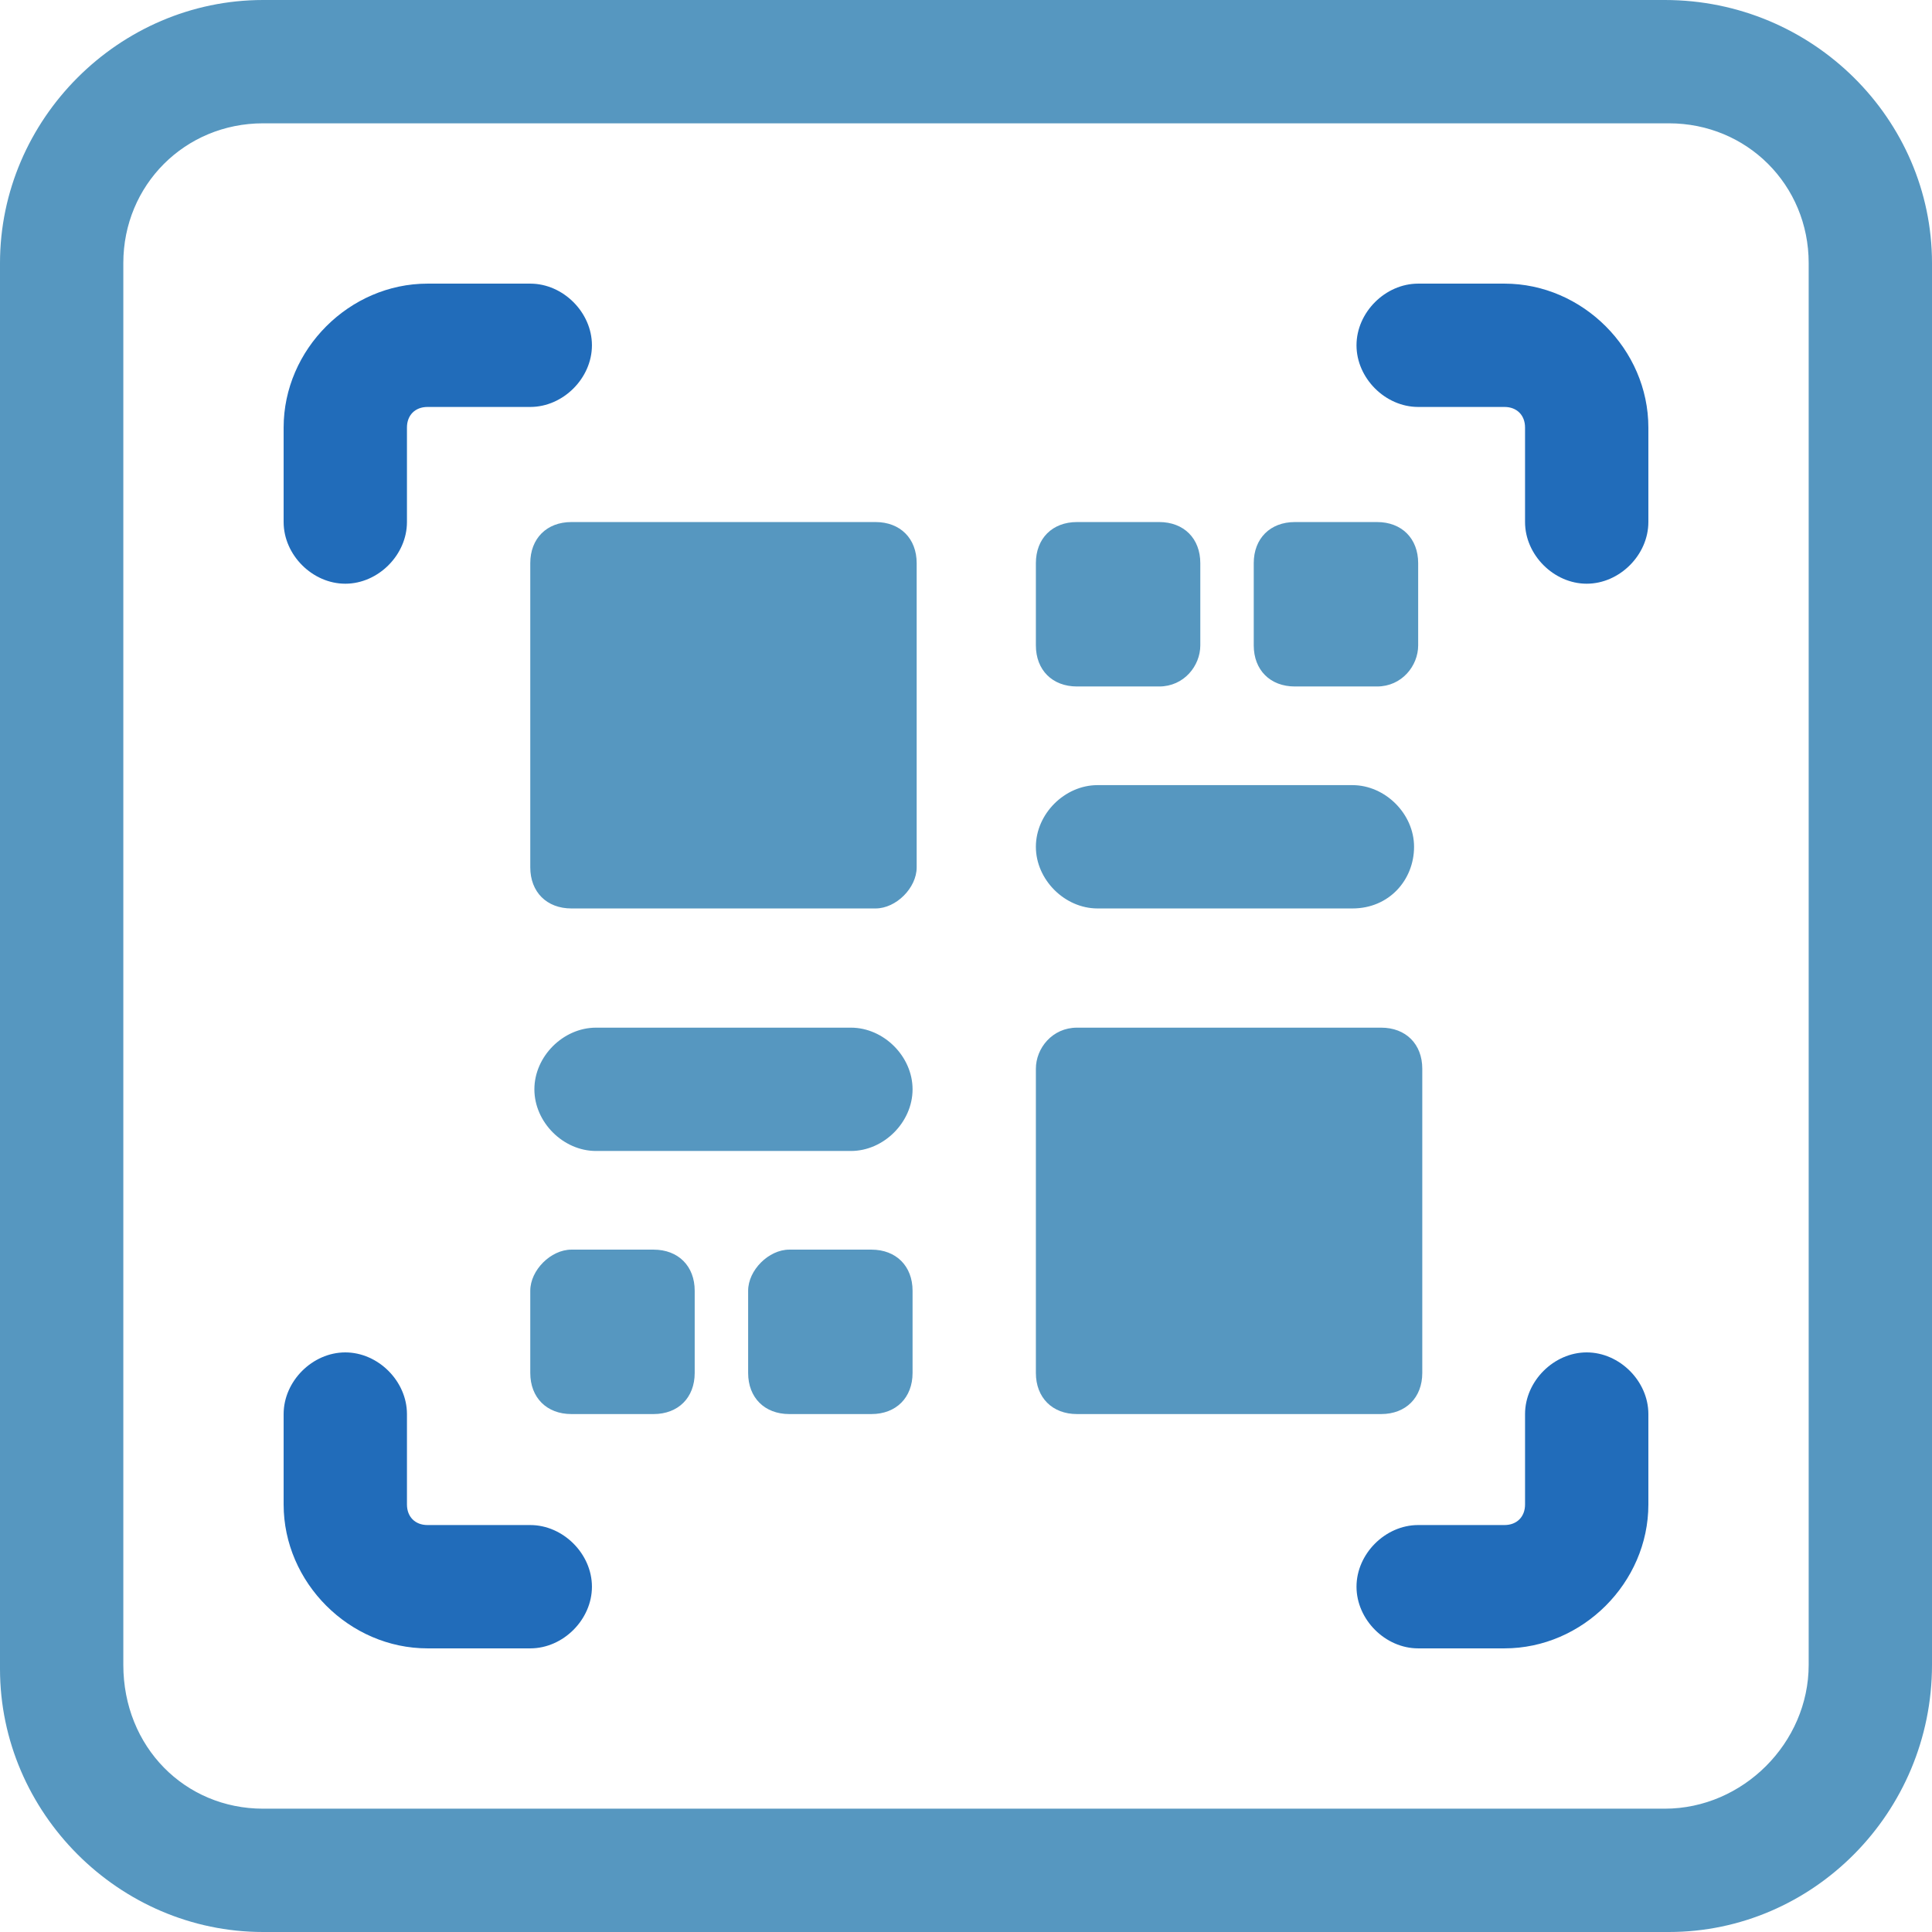
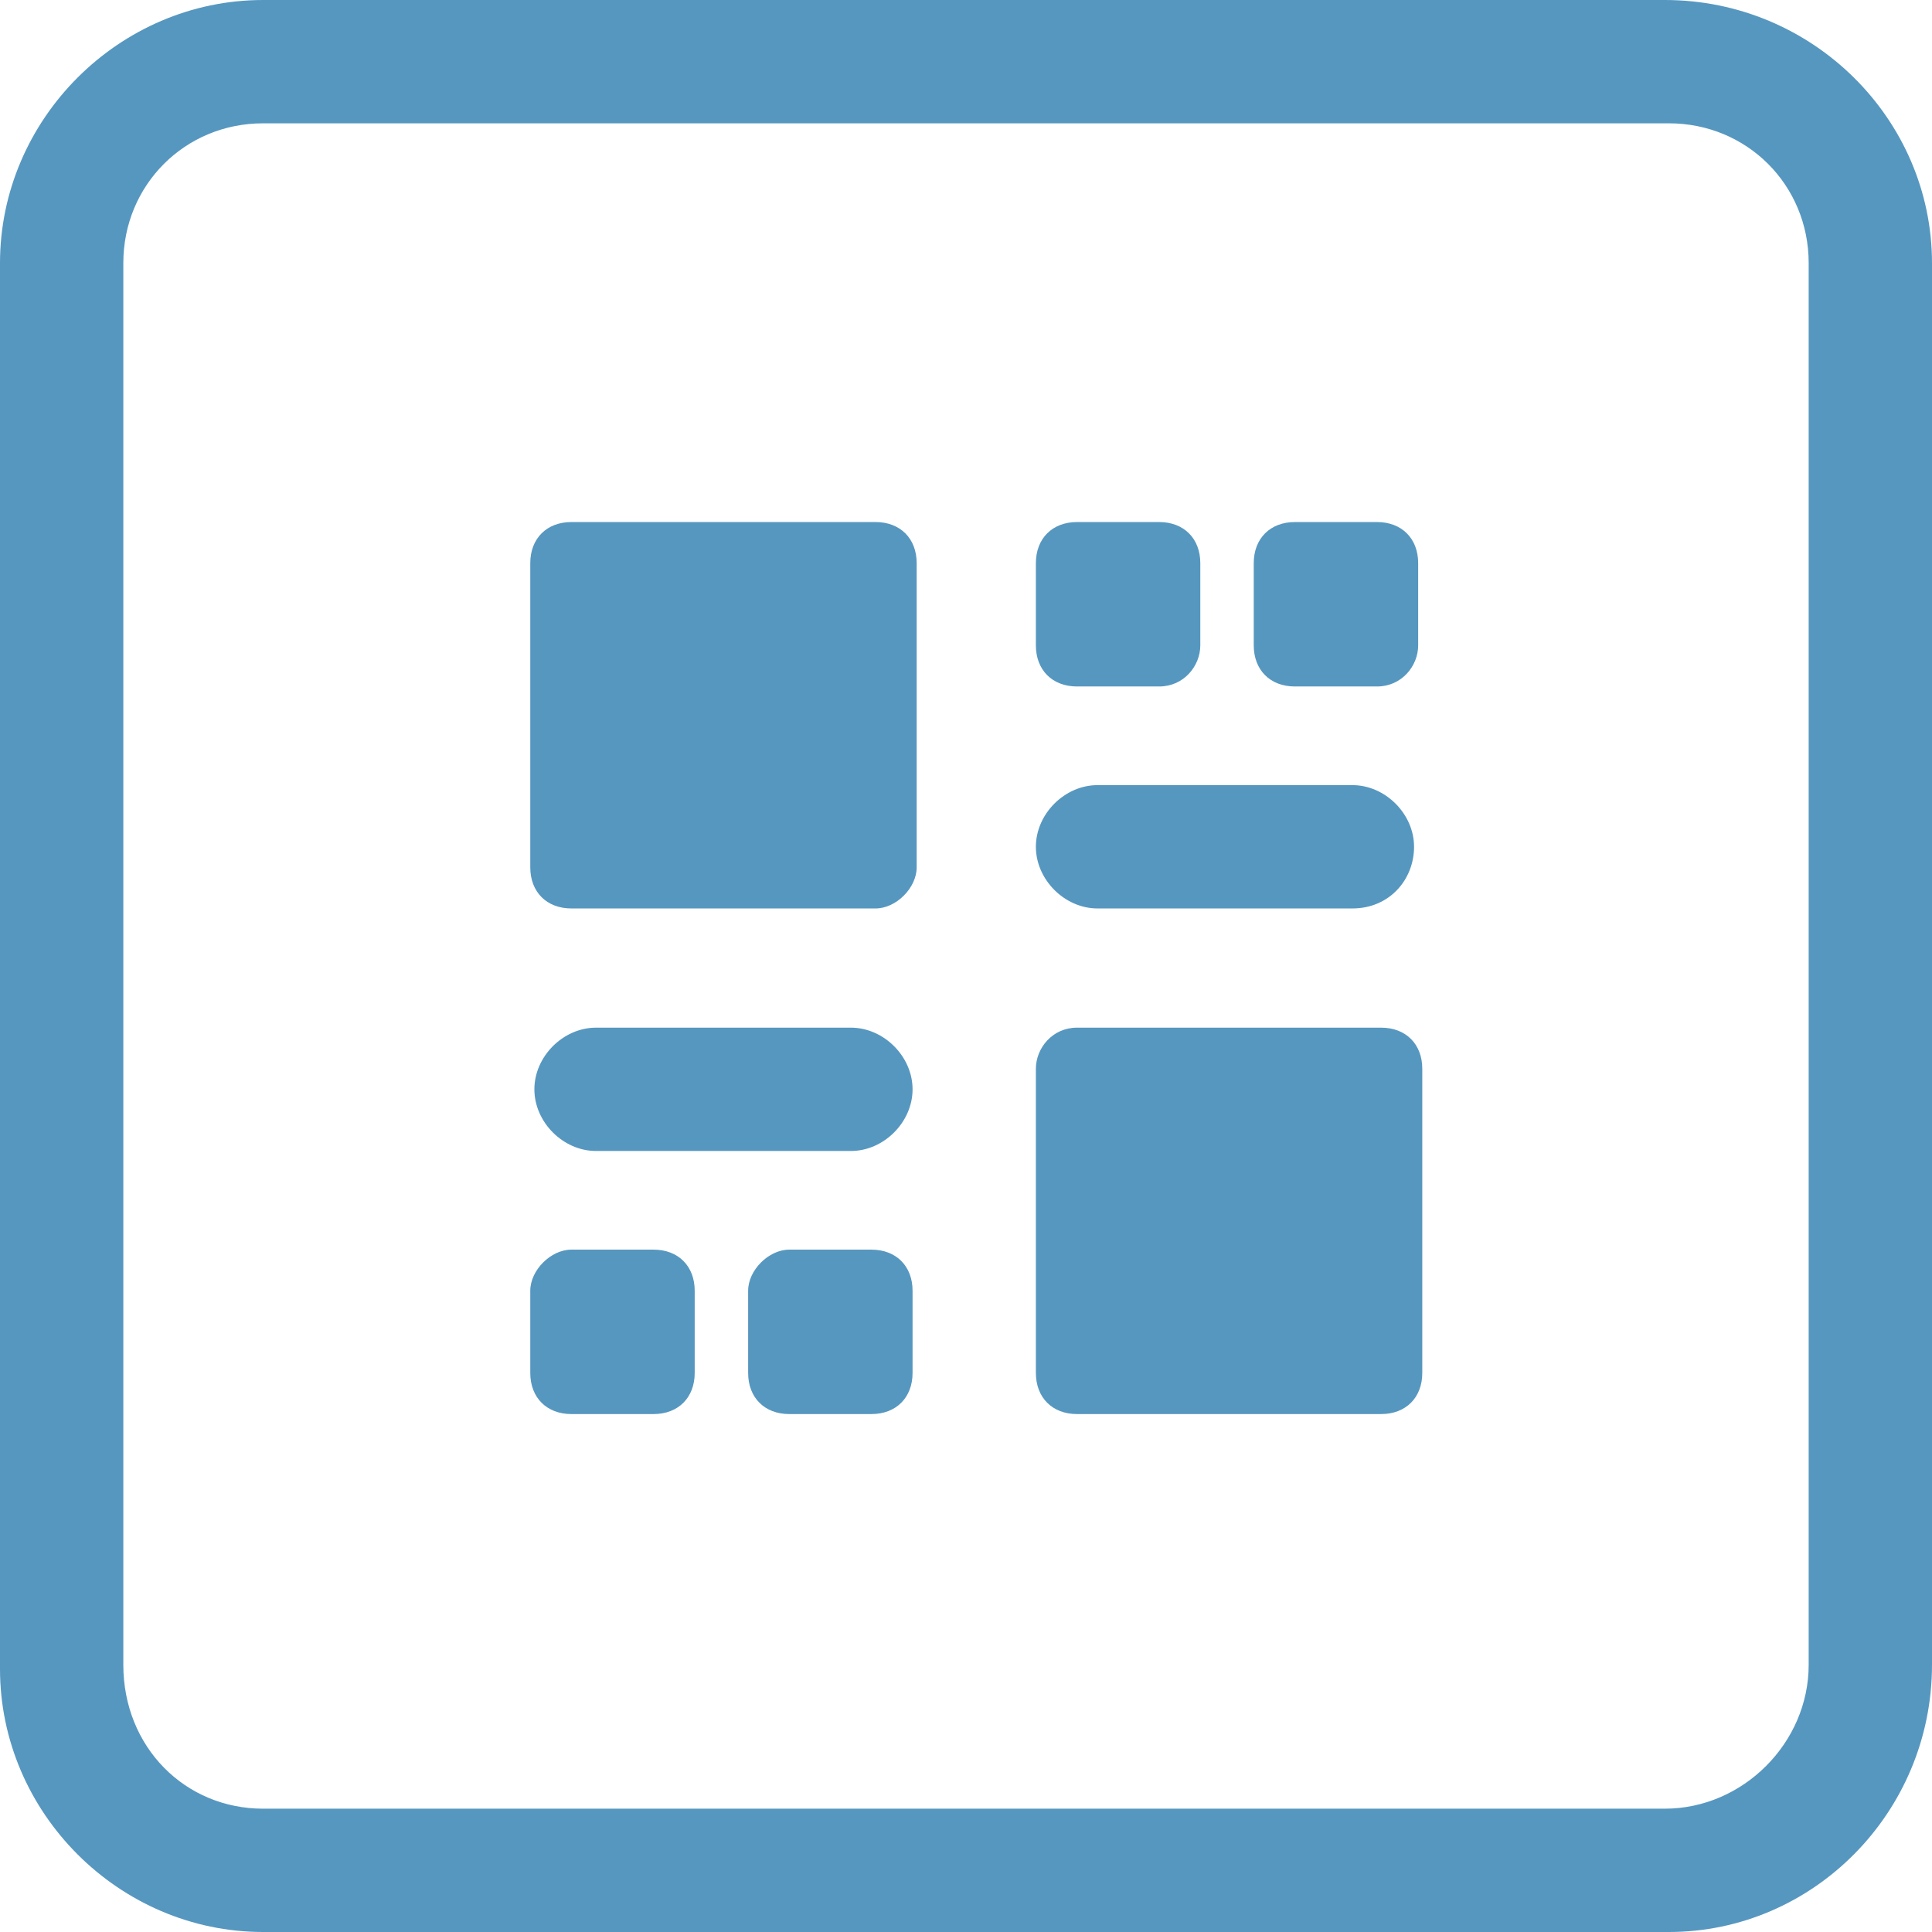
<svg xmlns="http://www.w3.org/2000/svg" id="レイヤー_1" viewBox="0 0 47 47">
  <style>.st0{fill:#5697c0}</style>
  <path class="st0" d="M40.6 47H6.4C2.9 47 0 44.1 0 40.6V6.4C0 2.9 2.9 0 6.4 0h34.1C44.1 0 47 2.9 47 6.4v34.1c0 3.6-2.9 6.5-6.4 6.5zM6.4 3C4.5 3 3 4.5 3 6.4v34.1c0 2 1.5 3.5 3.4 3.5h34.1c1.9 0 3.5-1.6 3.5-3.5V6.4C44 4.5 42.5 3 40.6 3H6.4z" />
-   <path d="M12.9 40.1h-2.5c-1.9 0-3.5-1.6-3.5-3.5v-2.2c0-.8.7-1.5 1.5-1.5s1.5.7 1.5 1.5v2.2c0 .3.2.5.5.5h2.5c.8 0 1.5.7 1.5 1.5s-.7 1.5-1.5 1.5zm23.7 0h-2.1c-.8 0-1.5-.7-1.5-1.5s.7-1.5 1.5-1.5h2.1c.3 0 .5-.2.5-.5v-2.2c0-.8.7-1.5 1.5-1.5s1.5.7 1.5 1.5v2.2c0 1.9-1.6 3.5-3.5 3.5zm2-25.9c-.8 0-1.5-.7-1.5-1.5v-2.3c0-.3-.2-.5-.5-.5h-2.1c-.8 0-1.5-.7-1.5-1.5s.7-1.5 1.5-1.5h2.1c1.9 0 3.5 1.6 3.5 3.5v2.3c0 .8-.7 1.5-1.5 1.5zm-30.2 0c-.8 0-1.5-.7-1.5-1.5v-2.3c0-1.9 1.6-3.5 3.5-3.5h2.5c.8 0 1.5.7 1.5 1.5s-.7 1.5-1.5 1.5h-2.5c-.3 0-.5.2-.5.5v2.3c0 .8-.7 1.5-1.5 1.5z" fill="#216cba" />
  <path class="st0" d="M21.3 22.1h-7.4c-.6 0-1-.4-1-1v-7.4c0-.6.4-1 1-1h7.4c.6 0 1 .4 1 1v7.4c0 .5-.5 1-1 1zm6.9-5.4h-2c-.6 0-1-.4-1-1v-2c0-.6.4-1 1-1h2c.6 0 1 .4 1 1v2c0 .5-.4 1-1 1zm5.3 0h-2c-.6 0-1-.4-1-1v-2c0-.6.4-1 1-1h2c.6 0 1 .4 1 1v2c0 .5-.4 1-1 1zm-.6 5.4h-6.2c-.8 0-1.5-.7-1.5-1.5s.7-1.5 1.5-1.5h6.2c.8 0 1.5.7 1.5 1.5s-.6 1.5-1.5 1.5zM26.2 25h7.4c.6 0 1 .4 1 1v7.4c0 .6-.4 1-1 1h-7.4c-.6 0-1-.4-1-1V26c0-.5.4-1 1-1zm-7 5.4h2c.6 0 1 .4 1 1v2c0 .6-.4 1-1 1h-2c-.6 0-1-.4-1-1v-2c0-.5.5-1 1-1zm-5.3 0h2c.6 0 1 .4 1 1v2c0 .6-.4 1-1 1h-2c-.6 0-1-.4-1-1v-2c0-.5.5-1 1-1zm6.8-2.4h-6.2c-.8 0-1.5-.7-1.5-1.5s.7-1.5 1.5-1.5h6.2c.8 0 1.5.7 1.5 1.5s-.7 1.5-1.5 1.5z" />
</svg>